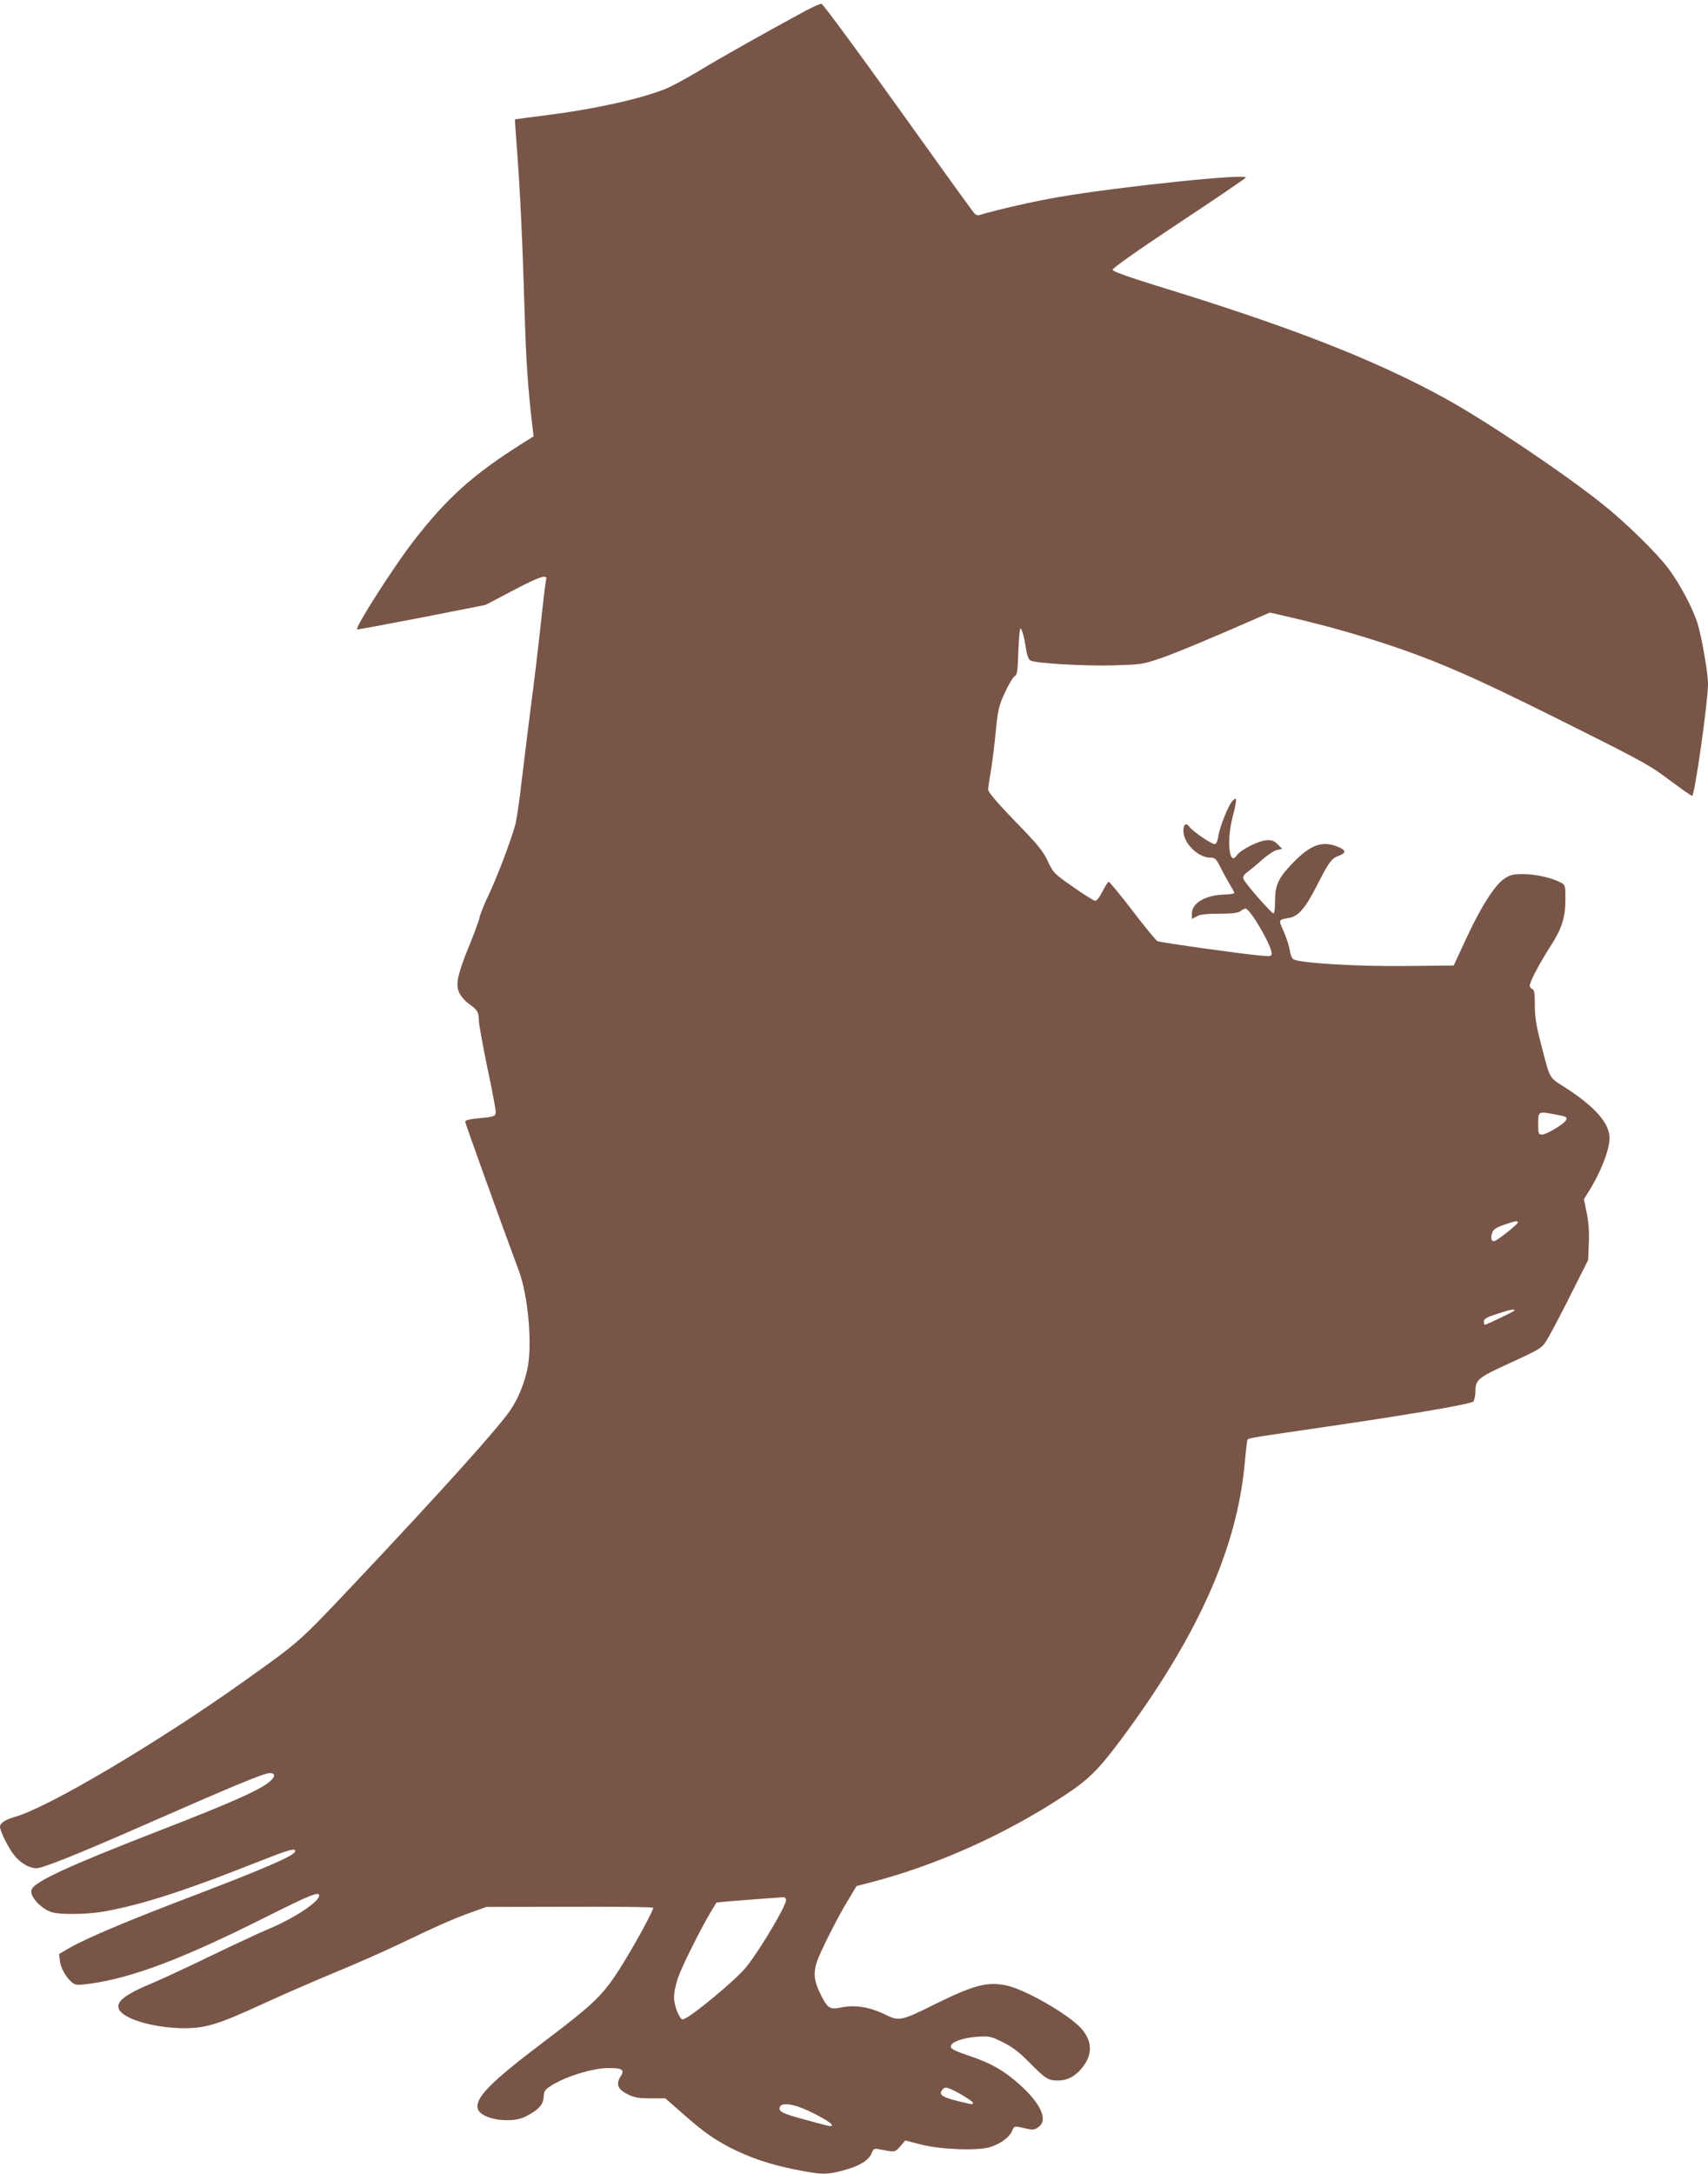
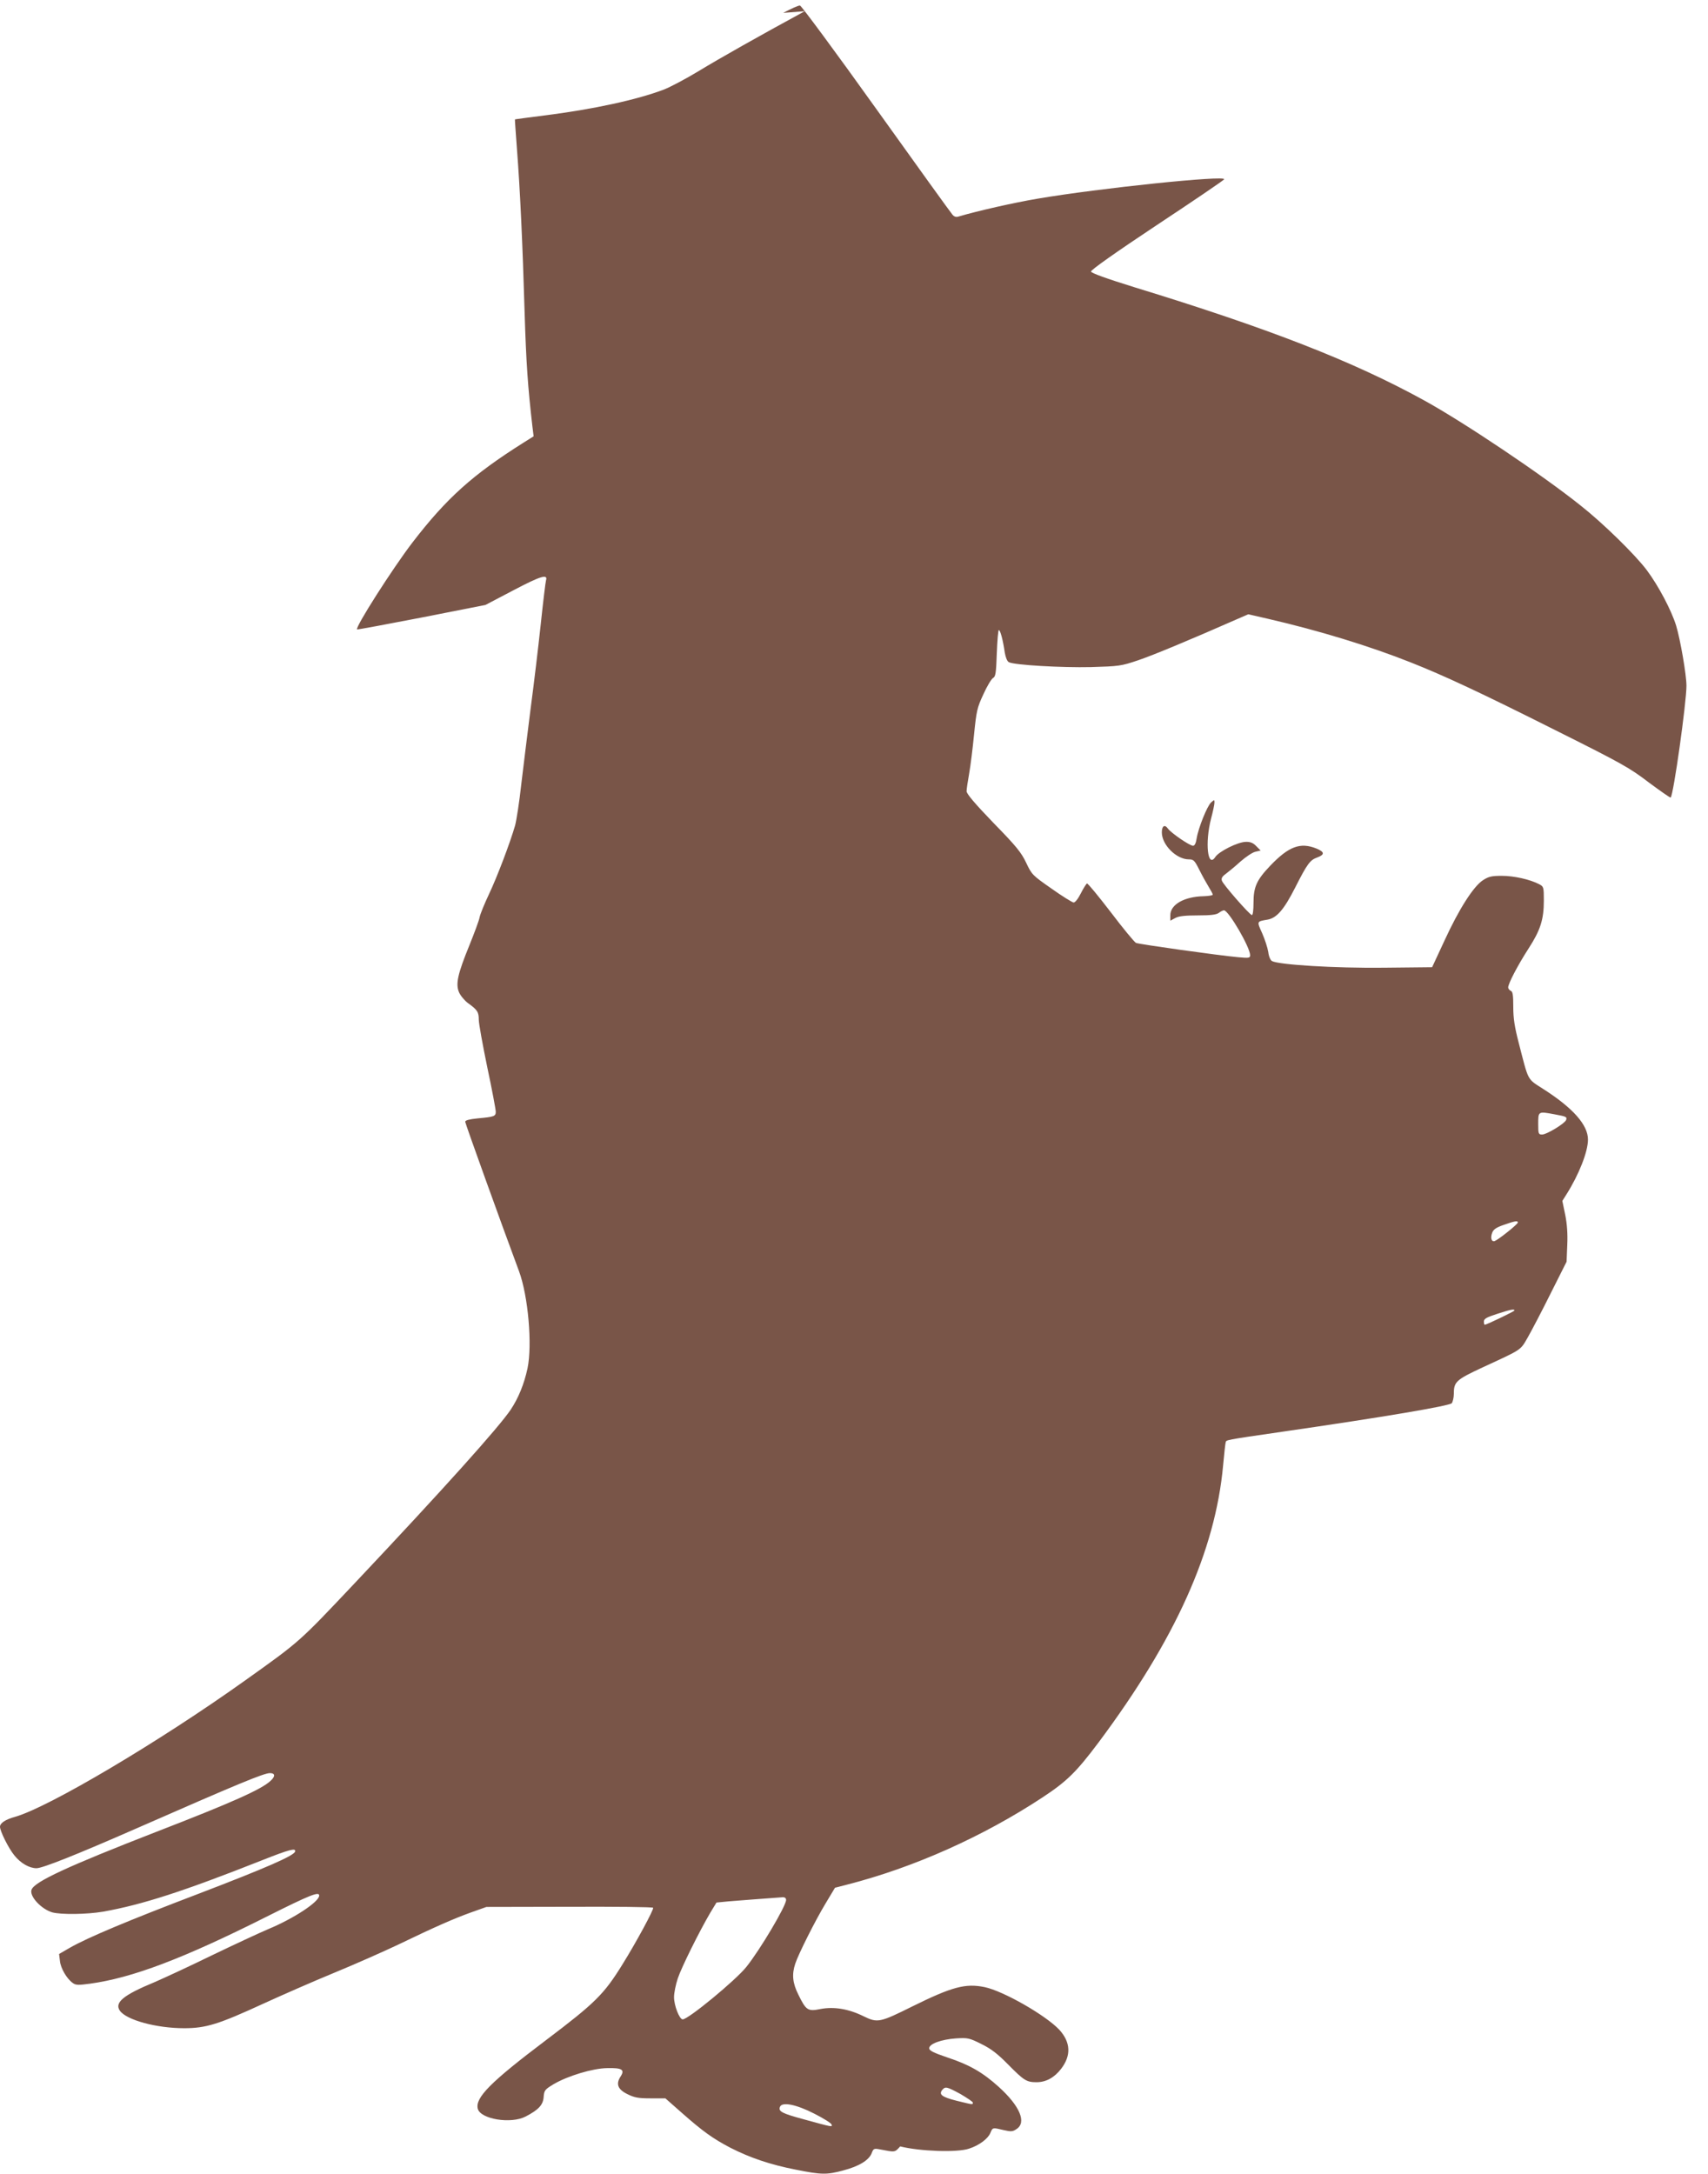
<svg xmlns="http://www.w3.org/2000/svg" version="1.0" width="1006pt" height="1280pt" viewBox="0 0 1006 1280" preserveAspectRatio="xMidYMid meet">
  <g transform="translate(0,1280) scale(0.1,-0.1)" fill="#795548" stroke="none">
-     <path d="M4740 12734 c-265 -144 -501 -277 -624 -352 -76 -46 -169 -95 -205 -109 -157 -60 -418 -117 -706 -153 -93 -12 -171 -22 -172 -23 -1 -1 5 -81 12 -177 18 -232 33 -550 45 -961 9 -294 19 -439 46 -671 l7 -57 -59 -37 c-300 -189 -454 -327 -656 -590 -117 -153 -337 -498 -325 -510 2 -2 173 30 380 70 l376 74 166 87 c160 84 203 97 191 58 -3 -10 -17 -126 -31 -258 -14 -132 -41 -357 -60 -500 -18 -143 -43 -343 -55 -445 -11 -102 -28 -210 -36 -240 -29 -101 -106 -304 -154 -405 -26 -55 -51 -116 -55 -135 -3 -19 -31 -93 -60 -165 -69 -169 -82 -228 -62 -276 8 -20 32 -49 53 -65 56 -40 64 -53 64 -98 0 -23 23 -149 50 -280 28 -131 50 -249 50 -262 0 -27 -10 -30 -107 -39 -49 -5 -73 -11 -73 -20 0 -9 213 -601 317 -880 54 -146 79 -433 50 -572 -20 -92 -53 -174 -99 -243 -70 -104 -390 -461 -921 -1024 -327 -346 -317 -338 -647 -573 -502 -358 -1151 -743 -1350 -800 -58 -16 -90 -37 -90 -59 0 -26 51 -128 85 -169 37 -46 88 -75 130 -75 36 0 239 81 590 235 595 261 749 325 785 325 31 0 33 -19 3 -46 -54 -50 -223 -126 -673 -300 -522 -203 -716 -293 -734 -340 -15 -38 57 -115 122 -134 53 -14 203 -12 298 4 231 41 473 119 943 305 154 61 196 72 189 49 -7 -25 -176 -98 -565 -247 -418 -159 -658 -260 -761 -319 l-64 -37 5 -41 c4 -43 41 -106 76 -130 17 -13 34 -13 100 -4 250 34 551 148 1044 396 255 128 307 148 307 123 0 -37 -151 -136 -301 -198 -52 -22 -200 -91 -329 -153 -129 -63 -282 -134 -340 -159 -184 -76 -237 -120 -204 -168 39 -55 215 -103 379 -103 128 0 202 23 465 144 107 49 296 132 420 183 124 51 293 126 375 165 222 107 330 154 430 190 l90 32 488 1 c269 1 491 -1 494 -6 5 -9 -99 -202 -180 -332 -110 -178 -161 -228 -452 -448 -326 -246 -417 -338 -401 -403 16 -62 196 -91 282 -46 75 39 103 68 106 115 3 39 7 44 58 75 83 49 231 94 317 95 86 2 104 -9 79 -48 -30 -45 -18 -77 39 -105 42 -21 65 -25 137 -25 l87 0 93 -82 c129 -114 187 -155 290 -209 116 -59 233 -99 386 -129 150 -30 181 -31 280 -4 92 24 150 60 166 101 10 27 14 29 46 23 94 -18 89 -19 122 17 l30 35 97 -25 c115 -29 337 -37 406 -13 59 19 111 58 125 92 14 33 12 33 79 17 43 -10 53 -9 75 6 61 39 20 136 -105 249 -93 84 -172 130 -300 172 -85 29 -109 41 -109 55 0 26 71 52 158 58 69 4 77 3 149 -33 57 -28 95 -57 157 -120 94 -95 109 -105 168 -105 56 0 105 27 145 79 60 78 56 156 -10 229 -79 85 -330 229 -441 252 -113 23 -191 2 -424 -113 -193 -96 -206 -99 -288 -59 -89 44 -175 58 -254 43 -75 -15 -85 -9 -131 85 -34 68 -39 119 -18 182 18 55 118 255 180 357 l54 90 70 18 c395 101 801 283 1151 513 146 96 201 151 331 324 454 608 688 1129 734 1632 6 68 13 128 15 135 4 15 -10 13 334 63 595 86 984 152 998 168 6 9 12 34 12 56 0 70 13 82 170 155 238 110 220 98 268 181 23 41 84 157 134 258 l92 183 4 98 c3 65 -1 123 -12 178 l-17 82 24 38 c74 117 127 252 127 323 0 86 -87 185 -262 297 -99 64 -86 41 -147 277 -23 89 -31 140 -31 207 0 70 -3 91 -15 95 -8 4 -15 13 -15 20 0 22 56 130 120 229 70 108 90 171 90 282 0 80 -1 83 -28 97 -54 28 -148 49 -219 49 -61 0 -78 -4 -112 -26 -56 -37 -141 -170 -226 -355 l-73 -157 -288 -3 c-283 -3 -612 17 -655 39 -9 5 -19 27 -22 53 -4 25 -20 75 -36 111 -32 71 -33 69 31 80 54 9 97 58 163 188 72 142 88 163 130 178 46 17 44 33 -5 53 -95 38 -163 12 -272 -102 -79 -83 -98 -124 -98 -217 0 -45 -4 -75 -10 -73 -16 5 -170 181 -176 202 -5 14 1 25 22 40 16 12 55 44 87 73 32 28 72 55 89 58 l30 7 -26 26 c-18 19 -35 26 -62 25 -47 -1 -157 -56 -179 -89 -45 -69 -62 83 -25 226 11 41 20 84 20 94 0 18 -1 18 -20 1 -23 -21 -75 -150 -85 -212 -4 -28 -12 -43 -21 -43 -20 0 -129 75 -148 101 -19 27 -36 16 -36 -22 0 -74 86 -159 159 -159 28 0 34 -6 62 -62 17 -34 42 -79 55 -100 13 -21 24 -41 24 -46 0 -4 -24 -8 -52 -9 -116 -2 -198 -49 -198 -112 l0 -32 30 16 c20 11 59 15 133 15 75 0 108 4 123 15 10 8 24 15 30 15 27 0 154 -218 154 -264 0 -17 -6 -18 -72 -12 -111 10 -581 76 -600 84 -9 4 -76 85 -148 180 -73 95 -136 172 -141 170 -4 -2 -21 -28 -36 -58 -16 -32 -34 -55 -43 -54 -8 1 -67 37 -130 82 -112 78 -116 82 -149 152 -29 61 -59 98 -193 235 -109 113 -158 171 -158 186 0 12 7 59 15 103 8 45 21 149 29 231 14 139 18 158 55 237 21 47 47 90 57 96 15 8 18 29 22 146 3 75 8 136 12 136 9 0 25 -62 35 -133 5 -28 14 -51 24 -56 31 -17 312 -33 484 -29 165 5 176 6 277 40 89 30 305 120 587 244 l62 27 118 -27 c299 -69 596 -160 838 -256 197 -78 410 -177 856 -401 388 -194 433 -219 547 -306 69 -51 127 -92 129 -89 17 16 93 560 93 658 0 64 -36 273 -61 355 -28 90 -104 234 -172 325 -68 91 -259 278 -390 381 -229 183 -690 492 -925 621 -415 228 -908 421 -1705 665 -164 51 -253 83 -254 92 -2 9 147 114 388 274 215 142 393 263 396 269 16 26 -743 -53 -1099 -114 -142 -24 -353 -72 -465 -105 -15 -5 -27 -1 -37 12 -9 10 -211 290 -449 623 -238 333 -440 606 -448 607 -8 2 -52 -18 -99 -43z m4416 -6495 c70 -13 75 -15 68 -34 -9 -21 -114 -85 -141 -85 -21 0 -23 4 -23 58 0 80 -2 79 96 61z m-216 -637 c0 -10 -113 -100 -136 -109 -19 -7 -27 18 -15 49 7 19 24 31 68 46 65 23 83 26 83 14z m-20 -518 c0 -5 -164 -84 -175 -84 -3 0 -5 9 -5 19 0 16 16 25 78 45 80 26 102 30 102 20z m-4290 -3471 c0 -35 -153 -293 -234 -394 -61 -77 -342 -309 -375 -309 -19 0 -51 81 -51 131 0 25 10 74 22 110 22 66 127 277 191 386 l37 61 72 7 c60 5 218 17 316 24 15 1 22 -5 22 -16z m1028 -1143 c39 -23 72 -45 72 -50 0 -13 2 -13 -96 11 -87 22 -106 37 -84 64 18 21 27 19 108 -25z m-860 -116 c53 -27 98 -55 100 -63 5 -16 6 -16 -165 31 -126 34 -150 46 -139 73 12 31 95 15 204 -41z" />
+     <path d="M4740 12734 c-265 -144 -501 -277 -624 -352 -76 -46 -169 -95 -205 -109 -157 -60 -418 -117 -706 -153 -93 -12 -171 -22 -172 -23 -1 -1 5 -81 12 -177 18 -232 33 -550 45 -961 9 -294 19 -439 46 -671 l7 -57 -59 -37 c-300 -189 -454 -327 -656 -590 -117 -153 -337 -498 -325 -510 2 -2 173 30 380 70 l376 74 166 87 c160 84 203 97 191 58 -3 -10 -17 -126 -31 -258 -14 -132 -41 -357 -60 -500 -18 -143 -43 -343 -55 -445 -11 -102 -28 -210 -36 -240 -29 -101 -106 -304 -154 -405 -26 -55 -51 -116 -55 -135 -3 -19 -31 -93 -60 -165 -69 -169 -82 -228 -62 -276 8 -20 32 -49 53 -65 56 -40 64 -53 64 -98 0 -23 23 -149 50 -280 28 -131 50 -249 50 -262 0 -27 -10 -30 -107 -39 -49 -5 -73 -11 -73 -20 0 -9 213 -601 317 -880 54 -146 79 -433 50 -572 -20 -92 -53 -174 -99 -243 -70 -104 -390 -461 -921 -1024 -327 -346 -317 -338 -647 -573 -502 -358 -1151 -743 -1350 -800 -58 -16 -90 -37 -90 -59 0 -26 51 -128 85 -169 37 -46 88 -75 130 -75 36 0 239 81 590 235 595 261 749 325 785 325 31 0 33 -19 3 -46 -54 -50 -223 -126 -673 -300 -522 -203 -716 -293 -734 -340 -15 -38 57 -115 122 -134 53 -14 203 -12 298 4 231 41 473 119 943 305 154 61 196 72 189 49 -7 -25 -176 -98 -565 -247 -418 -159 -658 -260 -761 -319 l-64 -37 5 -41 c4 -43 41 -106 76 -130 17 -13 34 -13 100 -4 250 34 551 148 1044 396 255 128 307 148 307 123 0 -37 -151 -136 -301 -198 -52 -22 -200 -91 -329 -153 -129 -63 -282 -134 -340 -159 -184 -76 -237 -120 -204 -168 39 -55 215 -103 379 -103 128 0 202 23 465 144 107 49 296 132 420 183 124 51 293 126 375 165 222 107 330 154 430 190 l90 32 488 1 c269 1 491 -1 494 -6 5 -9 -99 -202 -180 -332 -110 -178 -161 -228 -452 -448 -326 -246 -417 -338 -401 -403 16 -62 196 -91 282 -46 75 39 103 68 106 115 3 39 7 44 58 75 83 49 231 94 317 95 86 2 104 -9 79 -48 -30 -45 -18 -77 39 -105 42 -21 65 -25 137 -25 l87 0 93 -82 c129 -114 187 -155 290 -209 116 -59 233 -99 386 -129 150 -30 181 -31 280 -4 92 24 150 60 166 101 10 27 14 29 46 23 94 -18 89 -19 122 17 c115 -29 337 -37 406 -13 59 19 111 58 125 92 14 33 12 33 79 17 43 -10 53 -9 75 6 61 39 20 136 -105 249 -93 84 -172 130 -300 172 -85 29 -109 41 -109 55 0 26 71 52 158 58 69 4 77 3 149 -33 57 -28 95 -57 157 -120 94 -95 109 -105 168 -105 56 0 105 27 145 79 60 78 56 156 -10 229 -79 85 -330 229 -441 252 -113 23 -191 2 -424 -113 -193 -96 -206 -99 -288 -59 -89 44 -175 58 -254 43 -75 -15 -85 -9 -131 85 -34 68 -39 119 -18 182 18 55 118 255 180 357 l54 90 70 18 c395 101 801 283 1151 513 146 96 201 151 331 324 454 608 688 1129 734 1632 6 68 13 128 15 135 4 15 -10 13 334 63 595 86 984 152 998 168 6 9 12 34 12 56 0 70 13 82 170 155 238 110 220 98 268 181 23 41 84 157 134 258 l92 183 4 98 c3 65 -1 123 -12 178 l-17 82 24 38 c74 117 127 252 127 323 0 86 -87 185 -262 297 -99 64 -86 41 -147 277 -23 89 -31 140 -31 207 0 70 -3 91 -15 95 -8 4 -15 13 -15 20 0 22 56 130 120 229 70 108 90 171 90 282 0 80 -1 83 -28 97 -54 28 -148 49 -219 49 -61 0 -78 -4 -112 -26 -56 -37 -141 -170 -226 -355 l-73 -157 -288 -3 c-283 -3 -612 17 -655 39 -9 5 -19 27 -22 53 -4 25 -20 75 -36 111 -32 71 -33 69 31 80 54 9 97 58 163 188 72 142 88 163 130 178 46 17 44 33 -5 53 -95 38 -163 12 -272 -102 -79 -83 -98 -124 -98 -217 0 -45 -4 -75 -10 -73 -16 5 -170 181 -176 202 -5 14 1 25 22 40 16 12 55 44 87 73 32 28 72 55 89 58 l30 7 -26 26 c-18 19 -35 26 -62 25 -47 -1 -157 -56 -179 -89 -45 -69 -62 83 -25 226 11 41 20 84 20 94 0 18 -1 18 -20 1 -23 -21 -75 -150 -85 -212 -4 -28 -12 -43 -21 -43 -20 0 -129 75 -148 101 -19 27 -36 16 -36 -22 0 -74 86 -159 159 -159 28 0 34 -6 62 -62 17 -34 42 -79 55 -100 13 -21 24 -41 24 -46 0 -4 -24 -8 -52 -9 -116 -2 -198 -49 -198 -112 l0 -32 30 16 c20 11 59 15 133 15 75 0 108 4 123 15 10 8 24 15 30 15 27 0 154 -218 154 -264 0 -17 -6 -18 -72 -12 -111 10 -581 76 -600 84 -9 4 -76 85 -148 180 -73 95 -136 172 -141 170 -4 -2 -21 -28 -36 -58 -16 -32 -34 -55 -43 -54 -8 1 -67 37 -130 82 -112 78 -116 82 -149 152 -29 61 -59 98 -193 235 -109 113 -158 171 -158 186 0 12 7 59 15 103 8 45 21 149 29 231 14 139 18 158 55 237 21 47 47 90 57 96 15 8 18 29 22 146 3 75 8 136 12 136 9 0 25 -62 35 -133 5 -28 14 -51 24 -56 31 -17 312 -33 484 -29 165 5 176 6 277 40 89 30 305 120 587 244 l62 27 118 -27 c299 -69 596 -160 838 -256 197 -78 410 -177 856 -401 388 -194 433 -219 547 -306 69 -51 127 -92 129 -89 17 16 93 560 93 658 0 64 -36 273 -61 355 -28 90 -104 234 -172 325 -68 91 -259 278 -390 381 -229 183 -690 492 -925 621 -415 228 -908 421 -1705 665 -164 51 -253 83 -254 92 -2 9 147 114 388 274 215 142 393 263 396 269 16 26 -743 -53 -1099 -114 -142 -24 -353 -72 -465 -105 -15 -5 -27 -1 -37 12 -9 10 -211 290 -449 623 -238 333 -440 606 -448 607 -8 2 -52 -18 -99 -43z m4416 -6495 c70 -13 75 -15 68 -34 -9 -21 -114 -85 -141 -85 -21 0 -23 4 -23 58 0 80 -2 79 96 61z m-216 -637 c0 -10 -113 -100 -136 -109 -19 -7 -27 18 -15 49 7 19 24 31 68 46 65 23 83 26 83 14z m-20 -518 c0 -5 -164 -84 -175 -84 -3 0 -5 9 -5 19 0 16 16 25 78 45 80 26 102 30 102 20z m-4290 -3471 c0 -35 -153 -293 -234 -394 -61 -77 -342 -309 -375 -309 -19 0 -51 81 -51 131 0 25 10 74 22 110 22 66 127 277 191 386 l37 61 72 7 c60 5 218 17 316 24 15 1 22 -5 22 -16z m1028 -1143 c39 -23 72 -45 72 -50 0 -13 2 -13 -96 11 -87 22 -106 37 -84 64 18 21 27 19 108 -25z m-860 -116 c53 -27 98 -55 100 -63 5 -16 6 -16 -165 31 -126 34 -150 46 -139 73 12 31 95 15 204 -41z" />
  </g>
</svg>